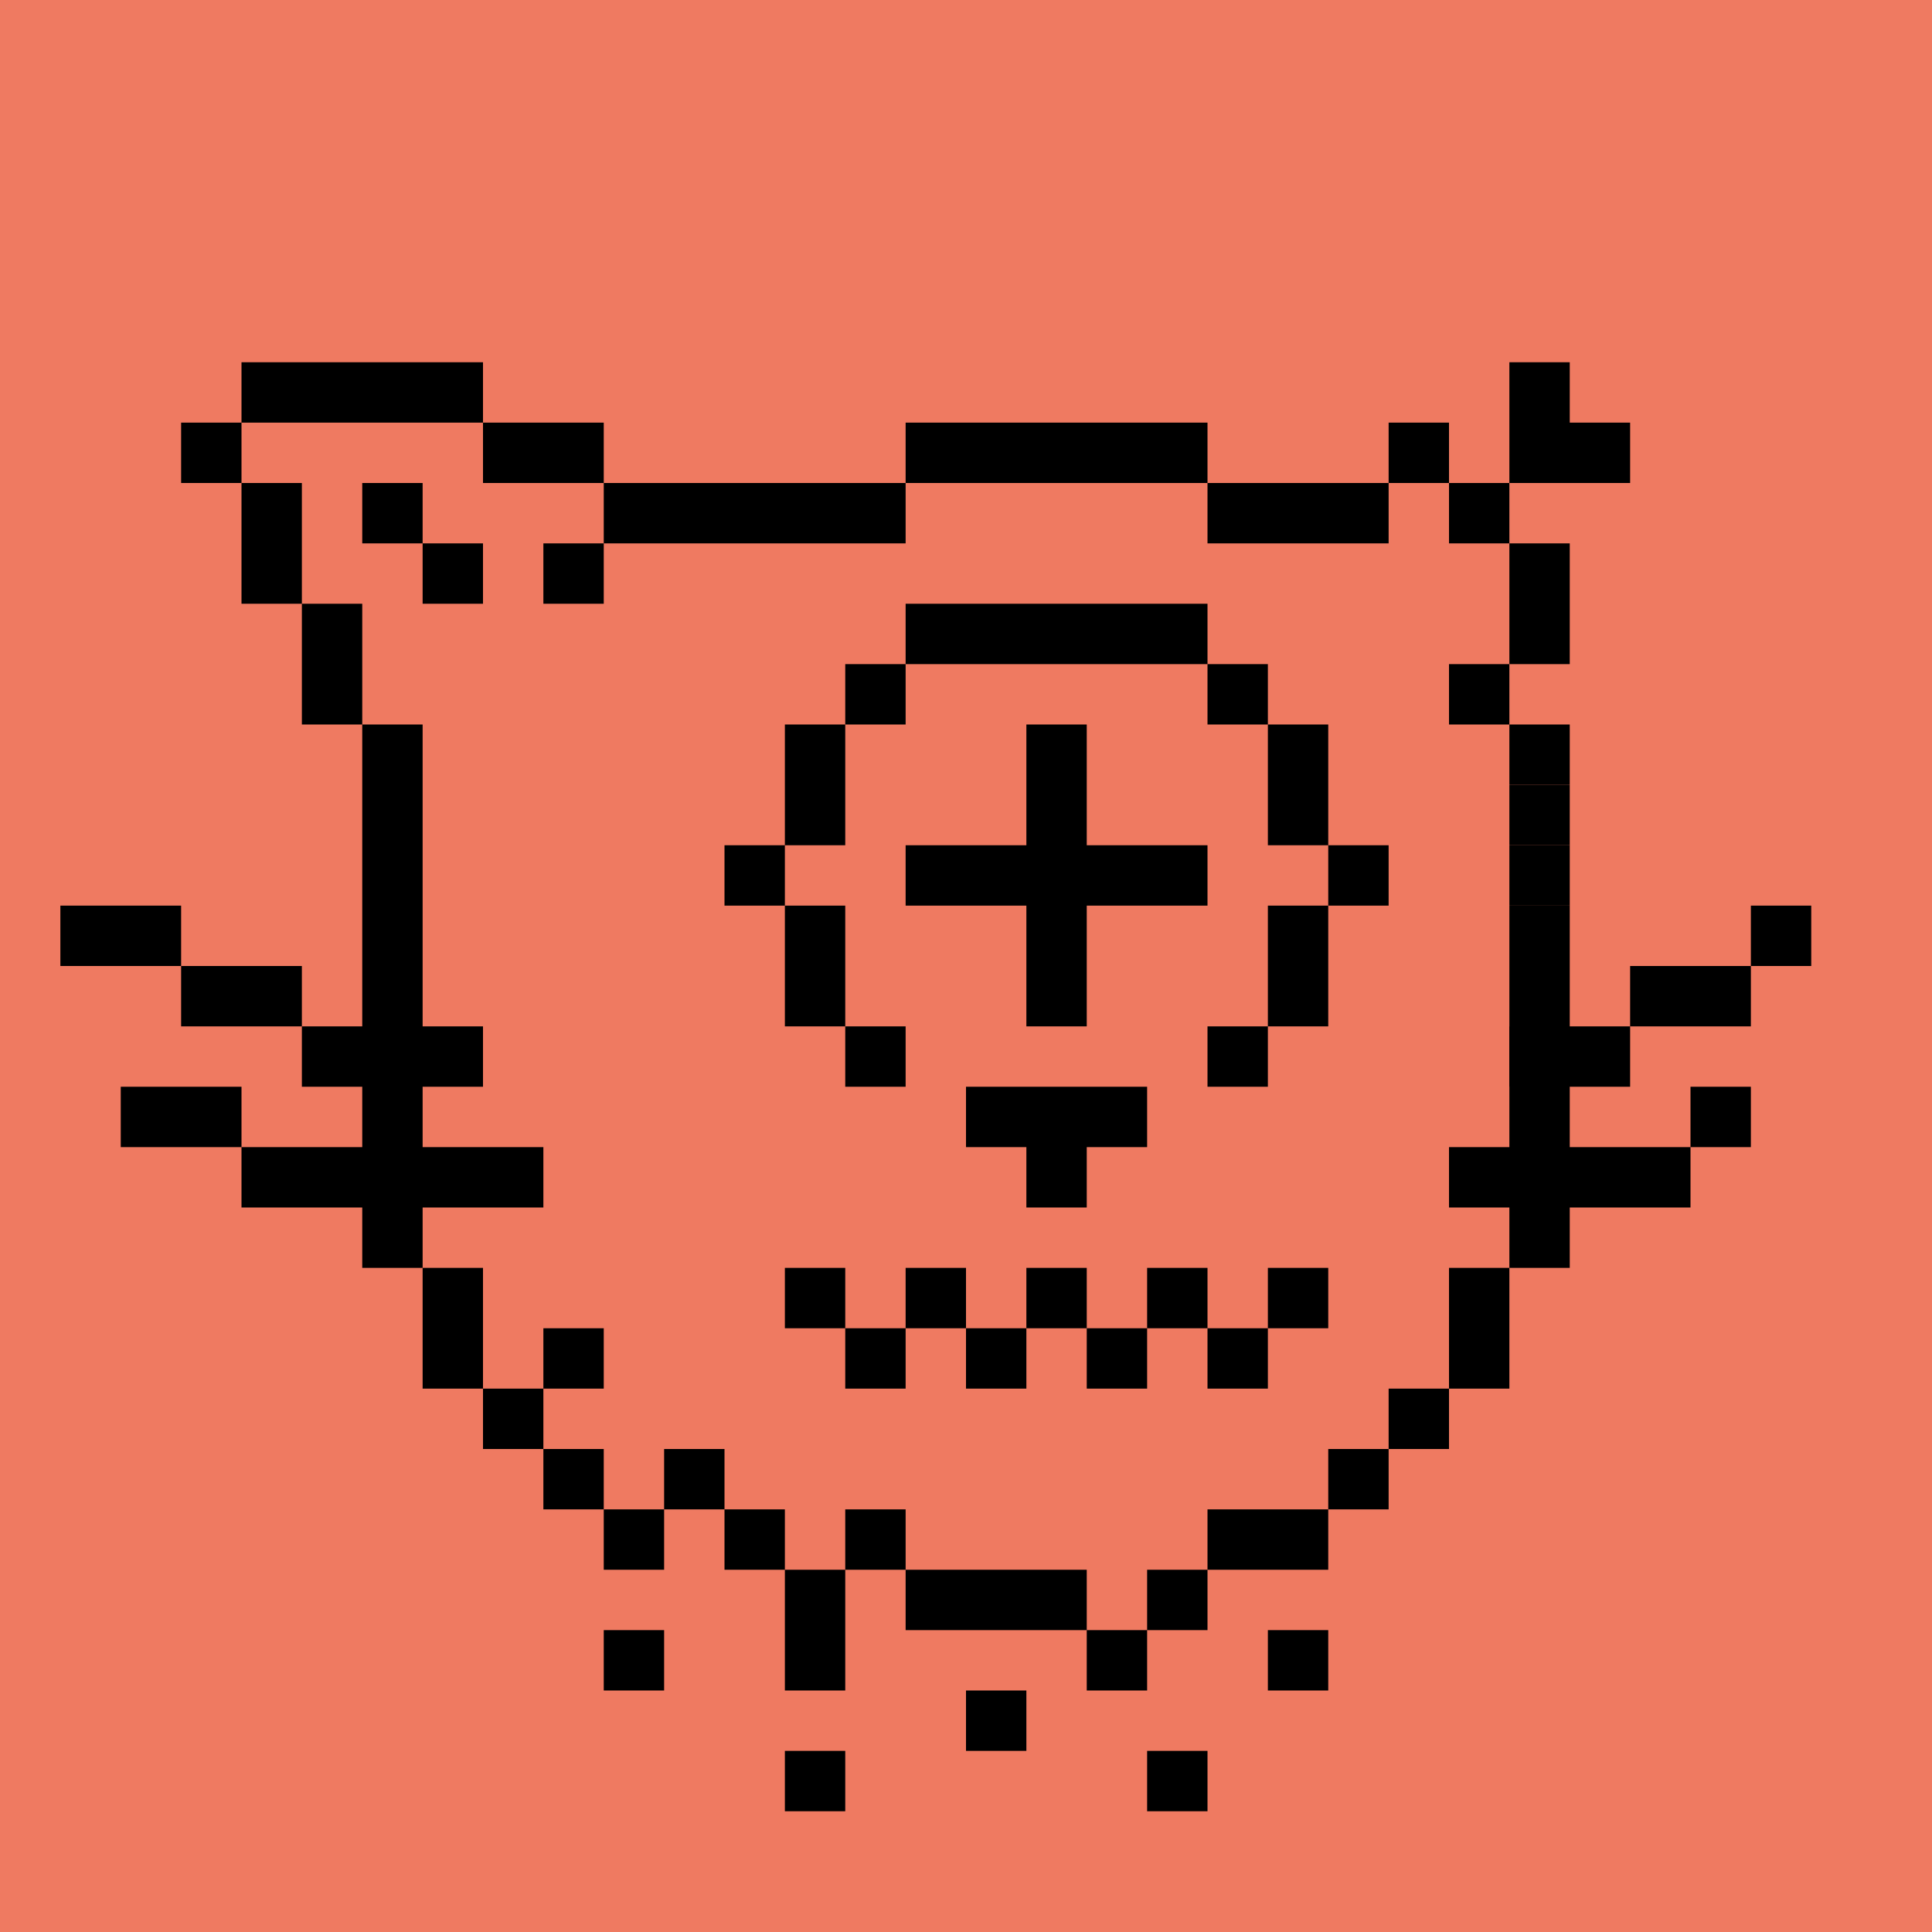
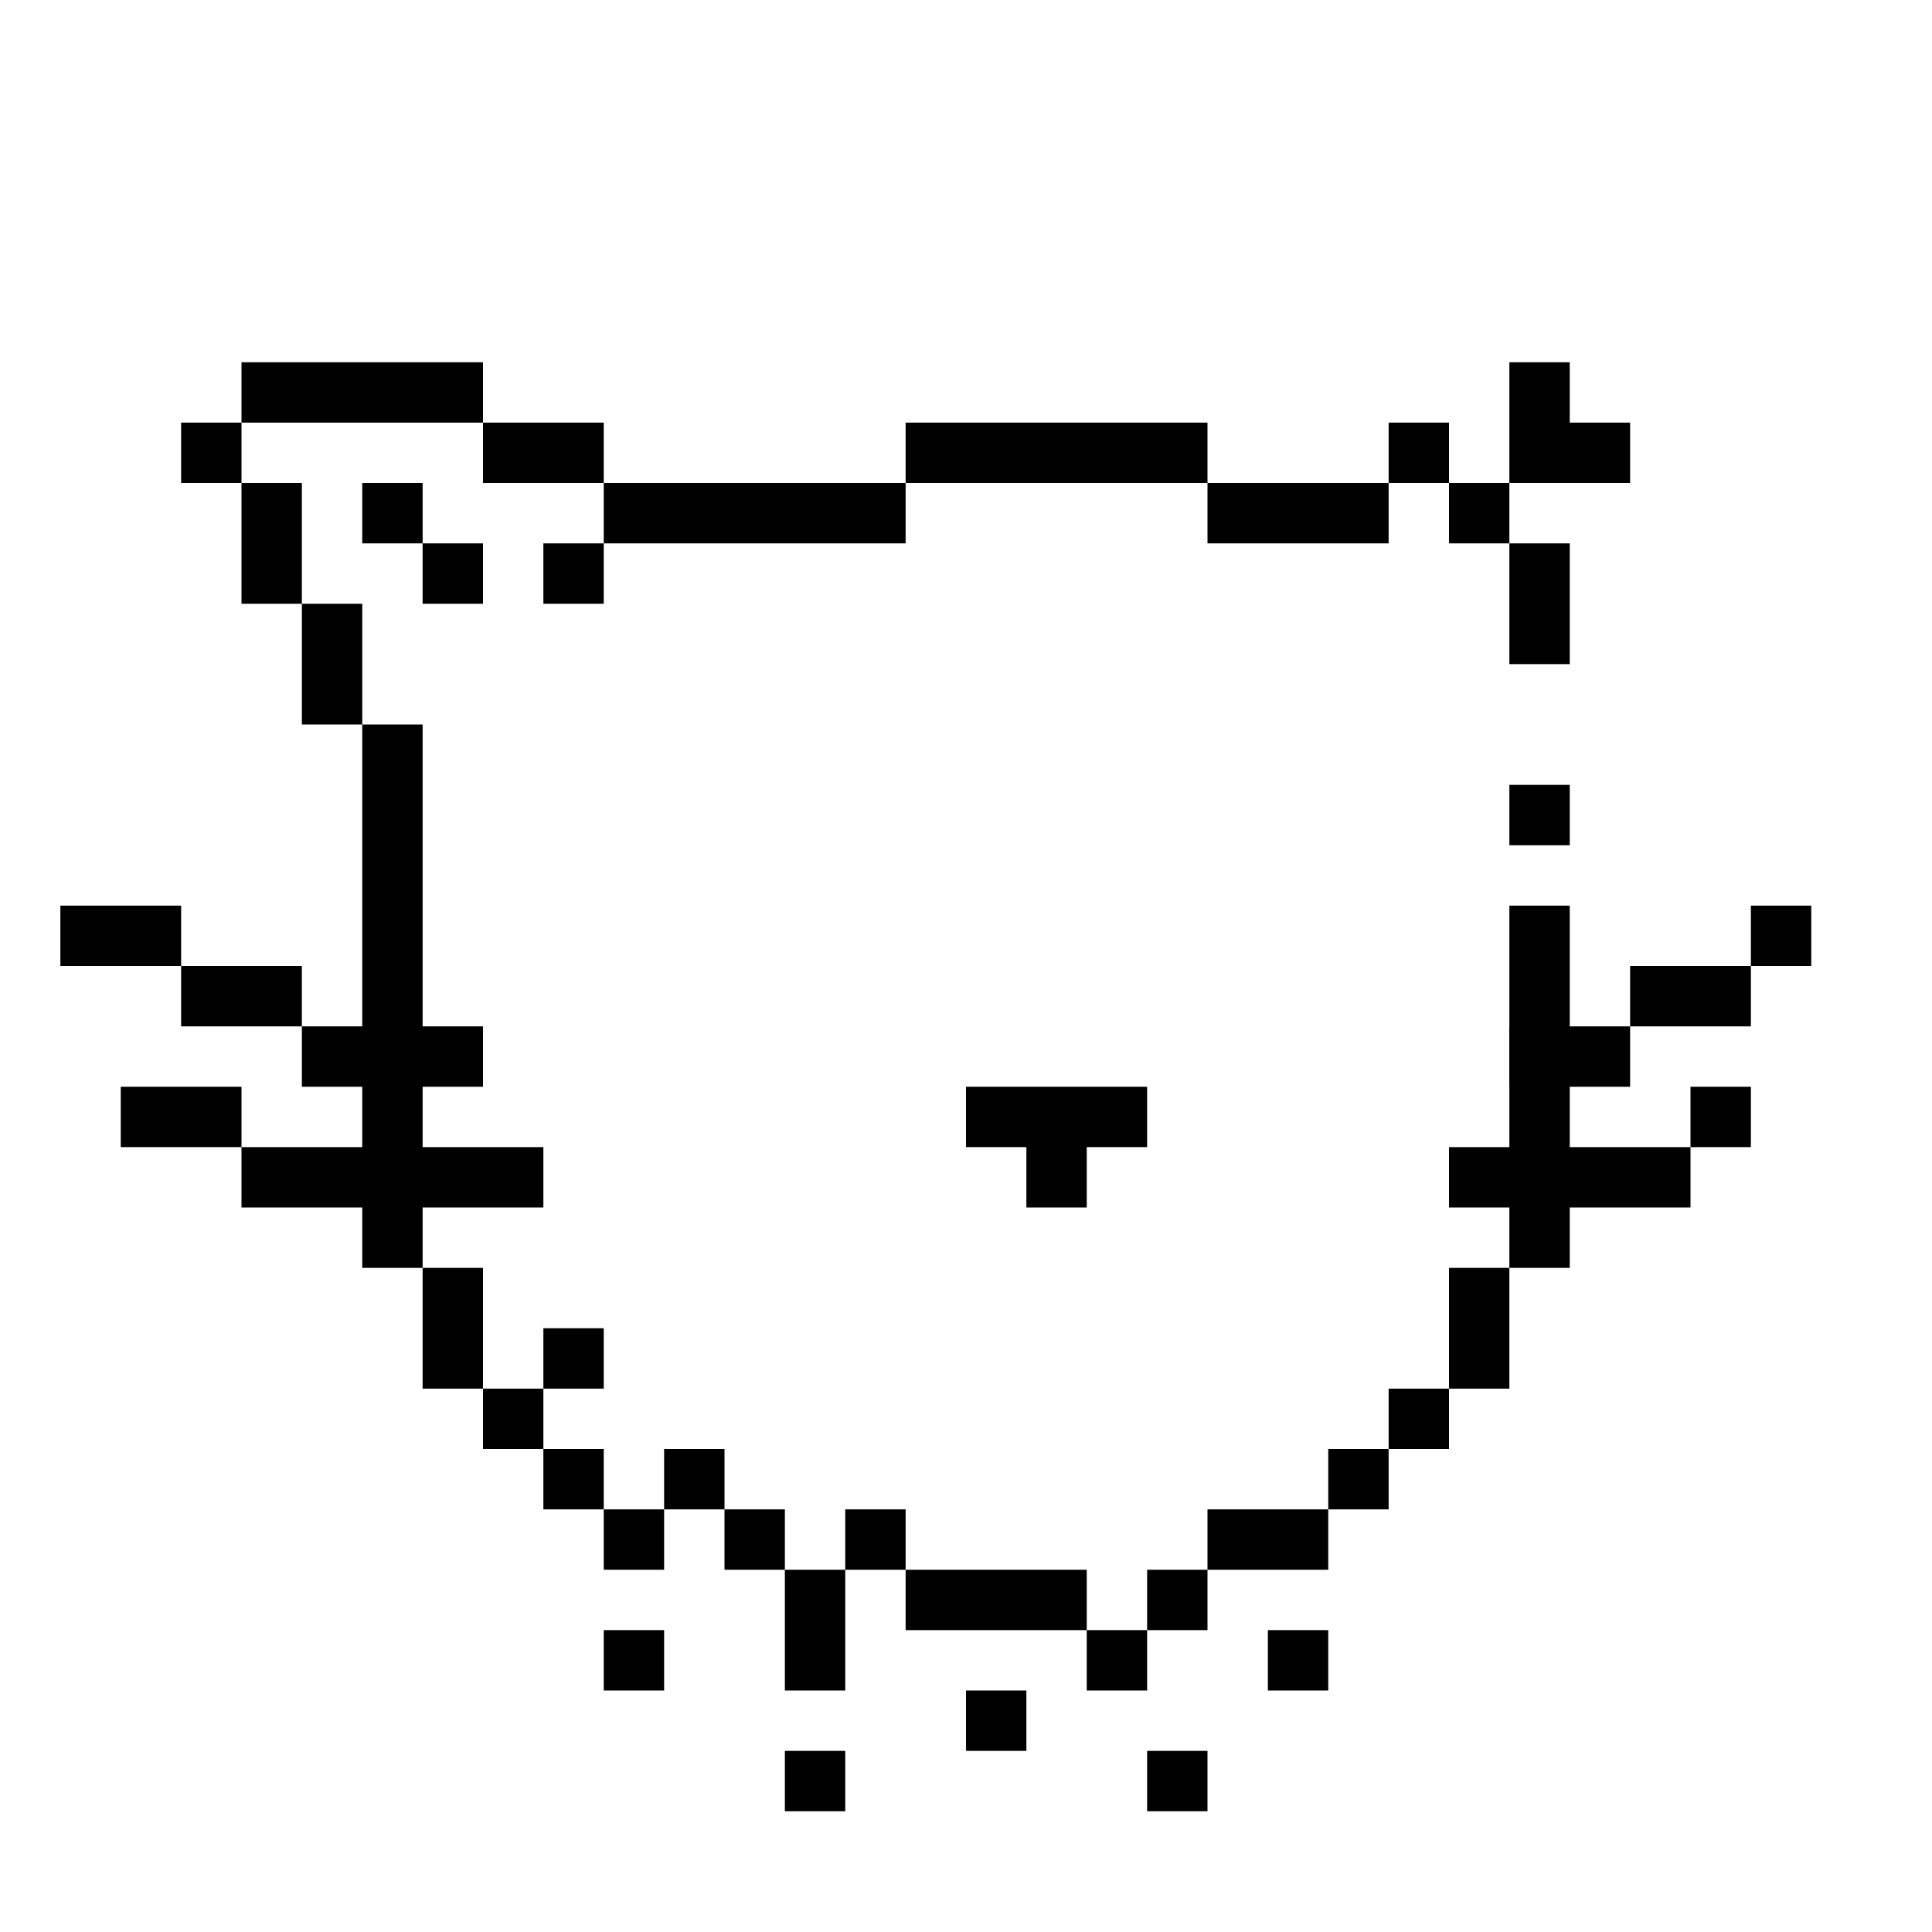
<svg xmlns="http://www.w3.org/2000/svg" viewBox="0 0 32 32" width="640" height="640">
-   <rect width="100%" height="100%" fill="#EF7A61" />
  <path fill="#000" d="M14 30h-1v-1h1v1Zm6 0h-1v-1h1v1Zm-3-1h-1v-1h1v1Zm-6-1h-1v-1h1v1Zm3 0h-1v-2h1v2Zm5 0h-1v-1h1v1Zm3 0h-1v-1h1v1Zm-4-1h-3v-1h3v1Zm2 0h-1v-1h1v1Zm-9-1h-1v-1h1v1Zm2 0h-1v-1h1v1Zm2 0h-1v-1h1v1Zm7 0h-2v-1h2v1Zm-12-1H9v-1h1v1Zm2 0h-1v-1h1v1Zm11 0h-1v-1h1v1ZM9 24H8v-1h1v1Zm15 0h-1v-1h1v1ZM8 23H7v-2h1v2Zm2 0H9v-1h1v1Zm15 0h-1v-2h1v2ZM7 21H6v-9h1v9Zm12-2h-1v1h-1v-1h-1v-1h3v1ZM6 12H5v-2h1v2Zm-1-2H4V8h1v2Zm3 0H7V9h1v1Zm2 0H9V9h1v1ZM7 9H6V8h1v1Zm8 0h-5V8h5v1Zm8 0h-3V8h3v1Zm2 0h-1V8h1v1ZM4 8H3V7h1v1Zm6 0H8V7h2v1Zm10 0h-5V7h5v1Zm4 0h-1V7h1v1Zm2-1h1v1h-2V6h1v1ZM8 7H4V6h4v1Zm18 2h-1v2h1V9Zm-1 4h1v1h-1v-1Zm0 8h1v-6h-1v6Z" />
-   <path fill="#000" d="M15 18h-1v-1h1v1Zm6 0h-1v-1h1v1Zm-7-1h-1v-2h1v2Zm8 0h-1v-2h1v2Zm-9-2h-1v-1h1v1Zm10 0h-1v-1h1v1Zm3 0h-1v-1h1v1Zm-12-1h-1v-2h1v2Zm8 0h-1v-2h1v2Zm4-1h-1v-1h1v1Zm-11-1h-1v-1h1v1Zm6 0h-1v-1h1v1Zm4 0h-1v-1h1v1Zm-5-1h-5v-1h5v1Z" />
-   <path d="M18 14H20V15H18V17H17V15H15V14H17V12H18V14Z" fill="black" />
-   <path fill="#000" d="M15 23h-1v-1h1v1Zm2 0h-1v-1h1v1Zm2 0h-1v-1h1v1Zm2 0h-1v-1h1v1Zm-7-1h-1v-1h1v1Zm2 0h-1v-1h1v1Zm2 0h-1v-1h1v1Zm2 0h-1v-1h1v1Zm2 0h-1v-1h1v1Z" />
  <path fill="#000" d="M9 20H4v-1h5v1Zm19 0h-4v-1h4v1ZM4 19H2v-1h2v1Zm25 0h-1v-1h1v1ZM8 18H5v-1h3v1Zm19-1v1h-2v-1h2ZM5 17H3v-1h2v1Zm24 0h-2v-1h2v1ZM3 16H1v-1h2v1Zm27 0h-1v-1h1v1Z" />
</svg>